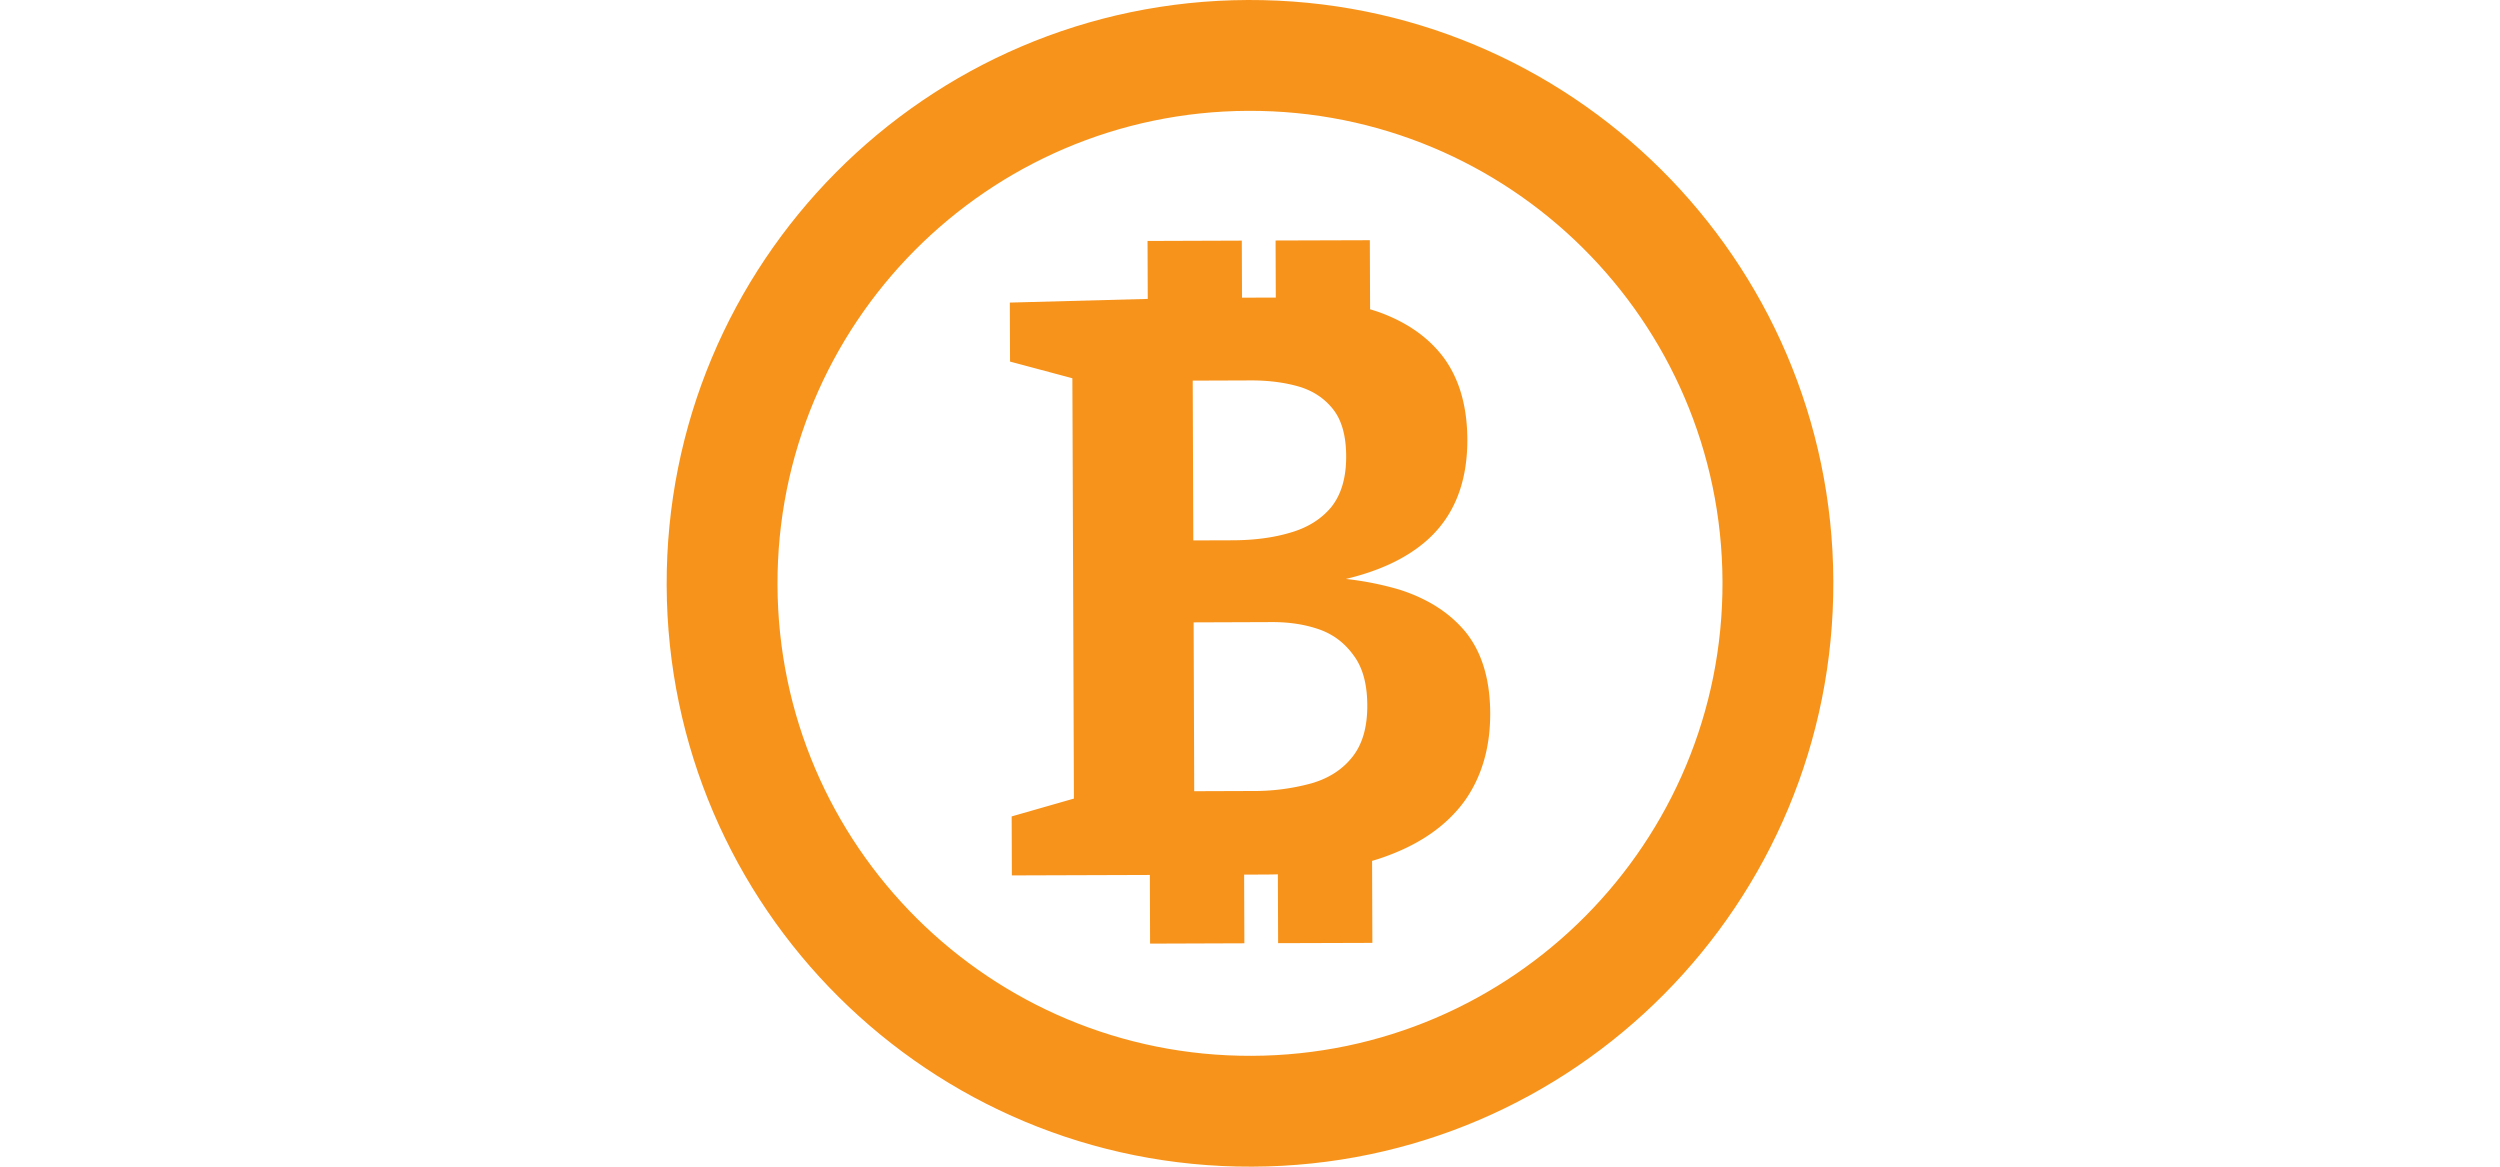
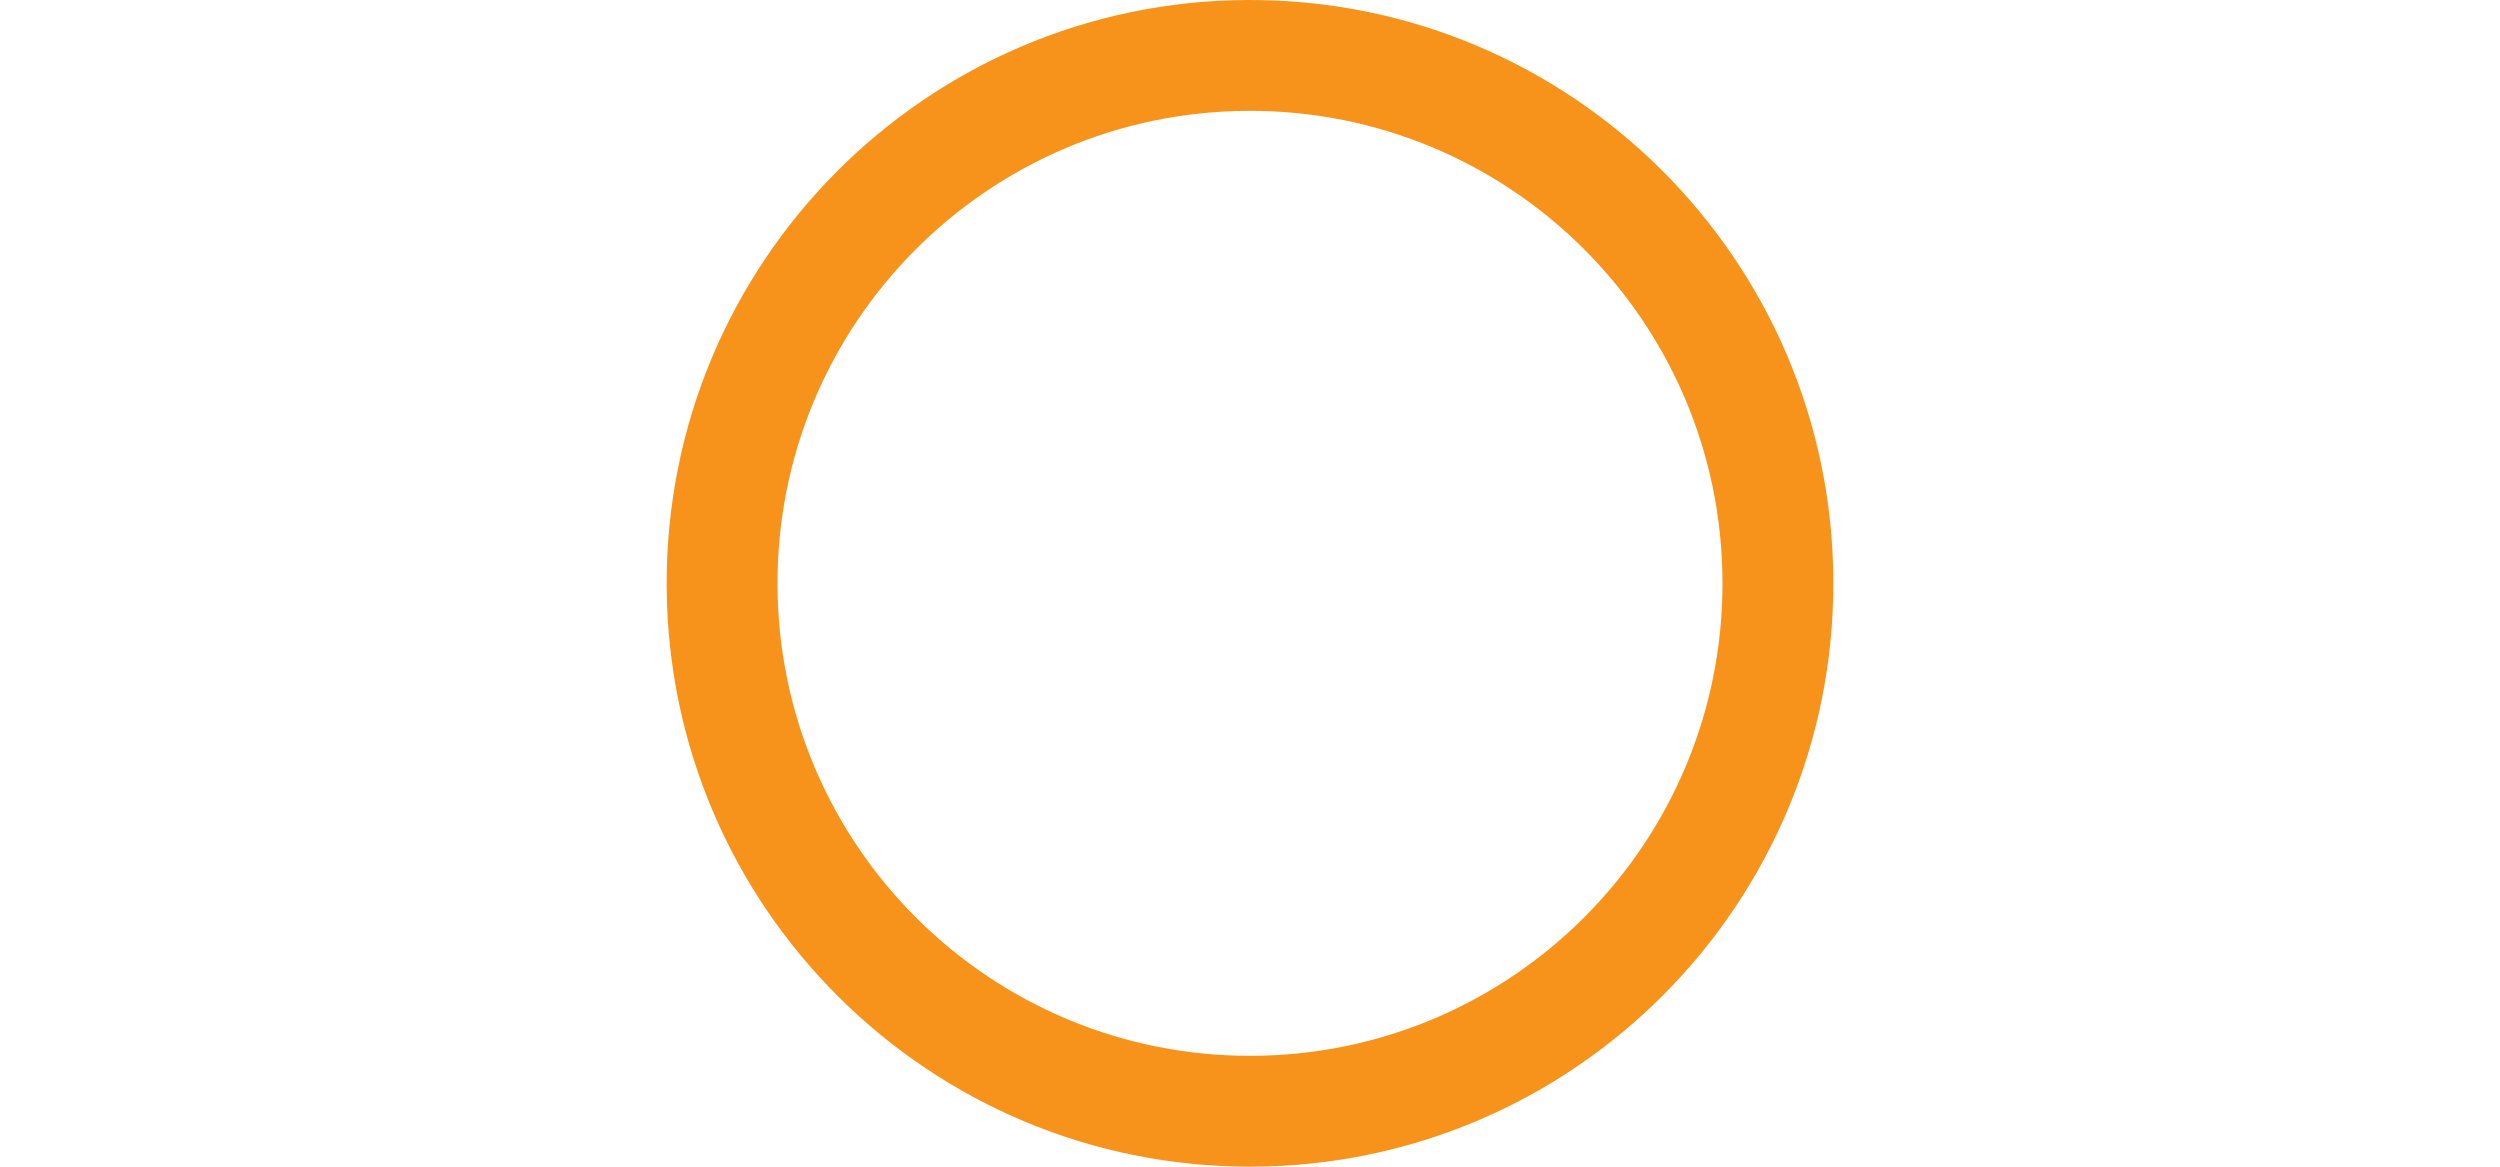
<svg xmlns="http://www.w3.org/2000/svg" width="60" height="28" fill="none">
  <path d="M44 13.95c.027 7.732-6.218 14.023-13.95 14.05-7.732.027-14.023-6.218-14.05-13.95C15.973 6.317 22.22.027 29.95 0 37.682-.027 43.973 6.22 44 13.95zm-2.66.01c-.022-6.263-5.117-11.322-11.38-11.3-6.263.022-11.322 5.117-11.3 11.38.022 6.263 5.117 11.322 11.38 11.3 6.263-.022 11.322-5.117 11.3-11.38z" fill="#F7931A" />
-   <path d="m29.803 5.775-2.262.008.005 1.391-3.31.088.005 1.416 1.496.4.037 10.088-1.494.428.005 1.416 3.312-.011.005 1.648 2.263-.008-.006-1.648.466-.002c.117 0 .23-.002.344-.005l.006 1.652 2.262-.007-.007-1.968c.14-.04.274-.086.403-.135.807-.304 1.418-.745 1.833-1.324.402-.578.602-1.274.599-2.087-.003-.8-.194-1.441-.573-1.925-.379-.47-.912-.816-1.6-1.037a7.4 7.4 0 0 0-1.291-.258c.78-.186 1.404-.475 1.873-.865.698-.58 1.045-1.407 1.042-2.482-.003-.787-.187-1.435-.553-1.945-.365-.497-.892-.87-1.58-1.116a4.858 4.858 0 0 0-.201-.064l-.006-1.658-2.262.007.005 1.37h-.041l-.77.002-.005-1.369zm.216 3.355c.431-.001.822.05 1.172.153.337.104.607.287.81.548.203.262.306.635.307 1.12.002.512-.117.919-.359 1.221-.241.29-.57.494-.987.613-.404.12-.861.18-1.373.182l-.95.003-.014-3.835 1.394-.005zm.526 5.8c.404 0 .775.057 1.112.174.337.117.614.325.83.626.217.288.326.687.328 1.199.002.524-.118.938-.36 1.24-.24.303-.57.514-.987.633a5.2 5.2 0 0 1-1.413.182l-1.394.005-.014-4.052 1.898-.007z" fill="#F7931A" />
</svg>